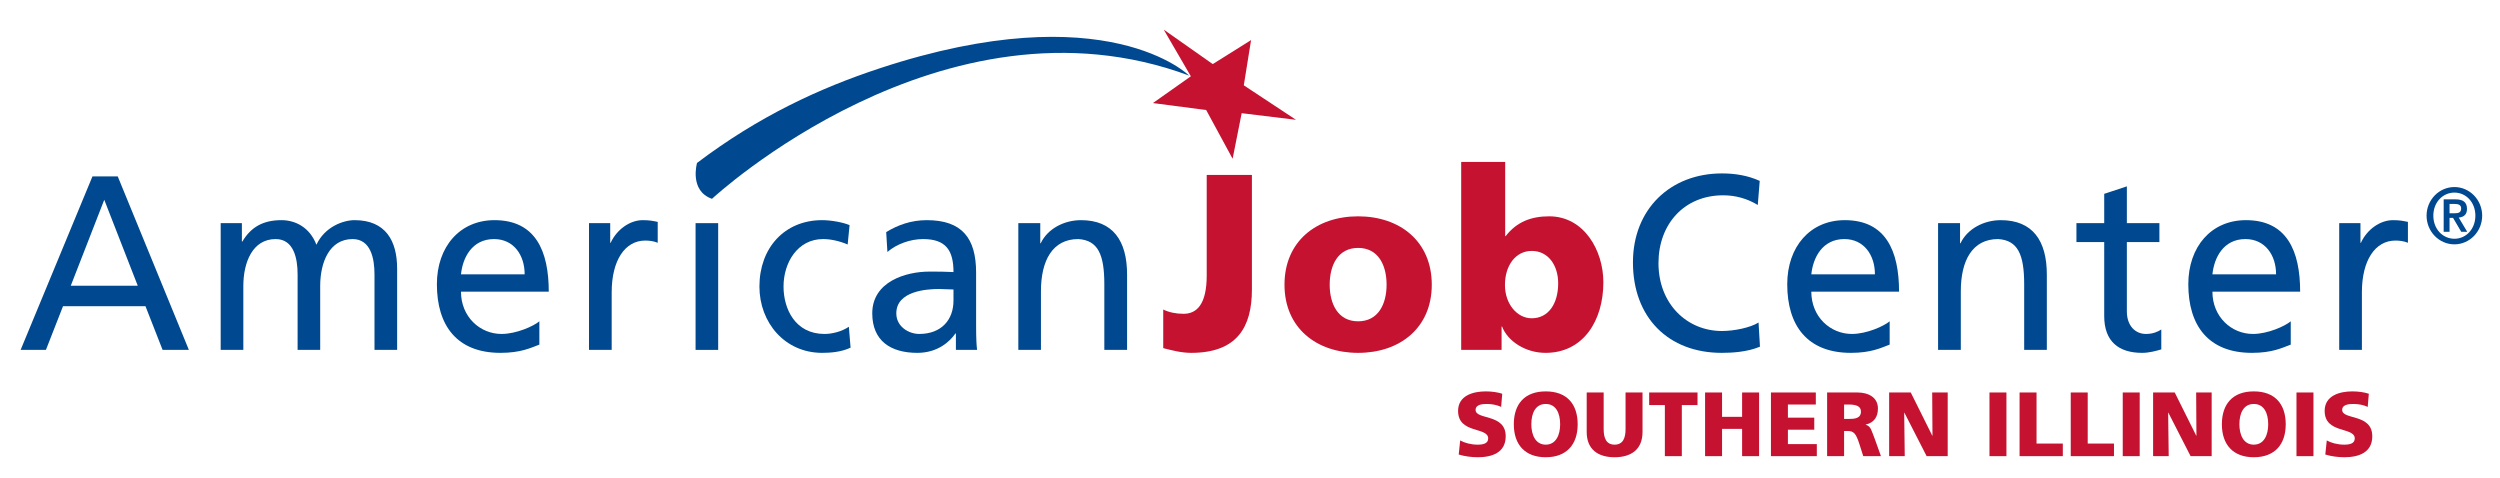
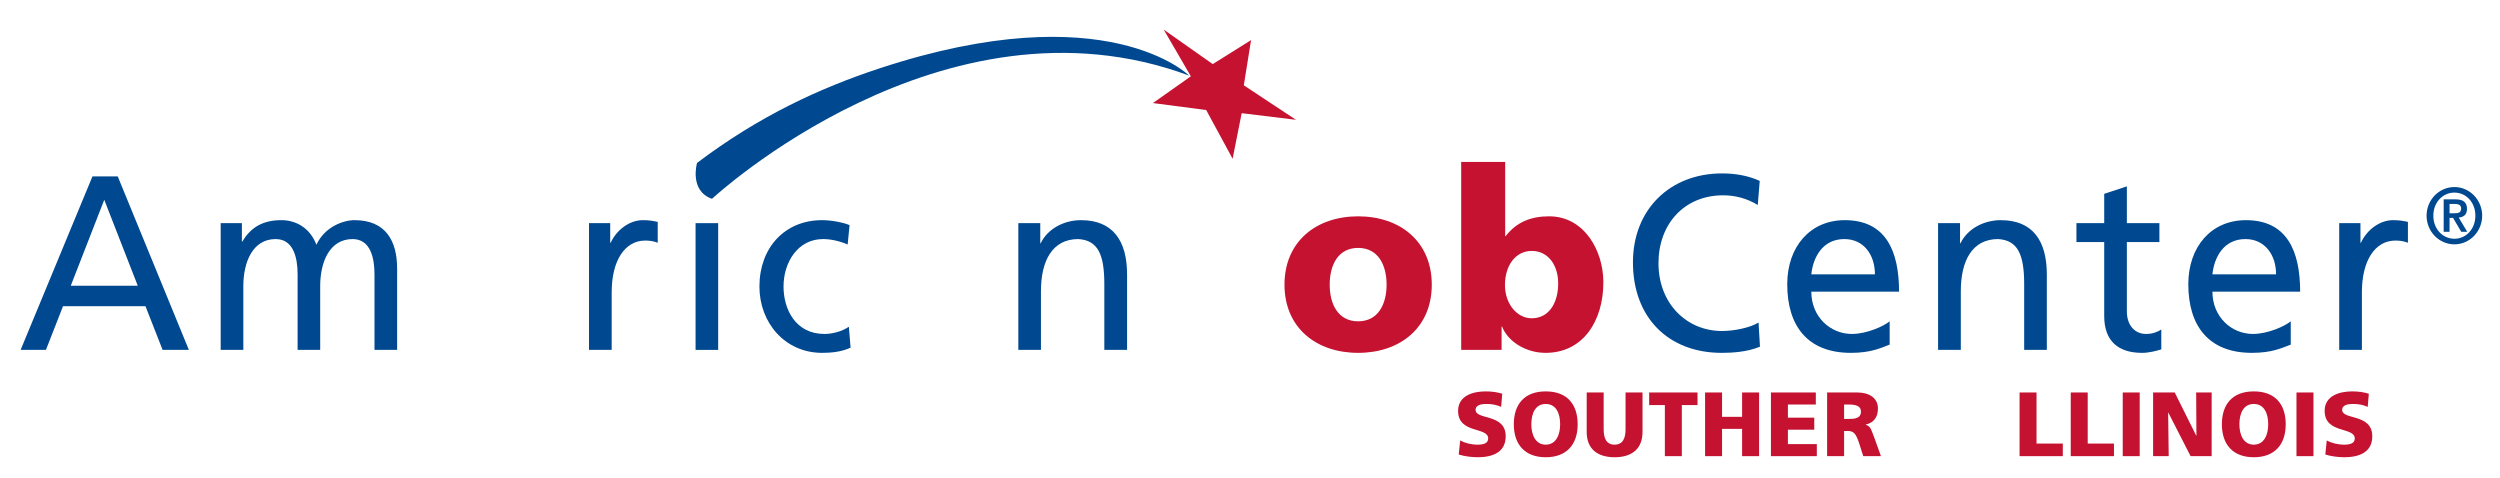
<svg xmlns="http://www.w3.org/2000/svg" version="1.1" id="Layer_1" x="0px" y="0px" width="657.824px" height="125.85px" viewBox="0 0 657.824 125.85" enable-background="new 0 0 657.824 125.85" xml:space="preserve">
  <g>
    <path fill="#C41230" d="M384.218,115.898c1.152,0.625,2.761,1.104,4.609,1.104c1.416,0,2.76-0.287,2.76-1.631   c0-3.121-7.92-1.152-7.92-7.25c0-4.031,3.936-5.135,7.296-5.135c1.608,0,3.192,0.238,4.32,0.623l-0.288,3.457   c-1.152-0.529-2.447-0.77-3.721-0.77c-1.127,0-3,0.098-3,1.561c0,2.713,7.921,0.889,7.921,6.938c0,4.344-3.647,5.52-7.368,5.52   c-1.561,0-3.504-0.24-4.992-0.719L384.218,115.898z" />
    <path fill="#C41230" d="M406.731,102.986c5.52,0,8.4,3.287,8.4,8.664c0,5.328-2.929,8.664-8.4,8.664   c-5.473,0-8.401-3.336-8.401-8.664C398.33,106.273,401.21,102.986,406.731,102.986z M406.731,117.001   c2.711,0,3.791-2.592,3.791-5.352c0-2.904-1.08-5.354-3.791-5.354c-2.713,0-3.793,2.449-3.793,5.354   C402.938,114.41,404.019,117.001,406.731,117.001z" />
    <path fill="#C41230" d="M432.195,113.666c0,4.584-2.976,6.648-7.345,6.648c-4.368,0-7.344-2.064-7.344-6.648v-10.393h4.464v9.648   c0,2.209,0.601,4.08,2.88,4.08c2.28,0,2.881-1.871,2.881-4.08v-9.648h4.464V113.666z" />
    <path fill="#C41230" d="M438.074,106.585h-4.128v-3.312h12.721v3.312h-4.129v13.441h-4.464V106.585z" />
-     <path fill="#C41230" d="M448.658,103.273h4.464v6.408h5.28v-6.408h4.465v16.754h-4.465v-7.178h-5.28v7.178h-4.464V103.273z" />
+     <path fill="#C41230" d="M448.658,103.273h4.464v6.408h5.28v-6.408h4.465v16.754h-4.465v-7.178h-5.28v7.178h-4.464V103.273" />
    <path fill="#C41230" d="M465.986,103.273h11.809v3.168h-7.345v3.457h6.937v3.168h-6.937v3.793h7.608v3.168h-12.072V103.273z" />
    <path fill="#C41230" d="M480.77,103.273h7.969c2.976,0,5.4,1.344,5.4,4.225c0,2.232-1.057,3.721-3.217,4.225v0.047   c1.44,0.385,1.536,1.656,2.376,3.697l1.633,4.561h-4.656l-0.961-3.025c-0.911-2.879-1.487-3.6-3.144-3.6h-0.937v6.625h-4.464   V103.273z M485.233,110.234h1.177c1.439,0,3.264-0.049,3.264-1.945c0-1.559-1.56-1.848-3.264-1.848h-1.177V110.234z" />
-     <path fill="#C41230" d="M497.089,103.273h5.688l5.665,11.377h0.048l-0.072-11.377h4.08v16.754h-5.544l-5.856-11.449h-0.048   l0.144,11.449h-4.104V103.273z" />
-     <path fill="#C41230" d="M523.489,103.273h4.464v16.754h-4.464V103.273z" />
    <path fill="#C41230" d="M531.409,103.273h4.464v13.441h6.913v3.312h-11.377V103.273z" />
    <path fill="#C41230" d="M544.874,103.273h4.464v13.441h6.913v3.312h-11.377V103.273z" />
    <path fill="#C41230" d="M558.554,103.273h4.464v16.754h-4.464V103.273z" />
    <path fill="#C41230" d="M566.545,103.273h5.688l5.665,11.377h0.048l-0.072-11.377h4.08v16.754h-5.544l-5.856-11.449h-0.048   l0.144,11.449h-4.104V103.273z" />
    <path fill="#C41230" d="M593.042,102.986c5.521,0,8.4,3.287,8.4,8.664c0,5.328-2.928,8.664-8.4,8.664s-8.4-3.336-8.4-8.664   C584.642,106.273,587.521,102.986,593.042,102.986z M593.042,117.001c2.712,0,3.792-2.592,3.792-5.352   c0-2.904-1.08-5.354-3.792-5.354s-3.792,2.449-3.792,5.354C589.25,114.41,590.33,117.001,593.042,117.001z" />
    <path fill="#C41230" d="M604.273,103.273h4.464v16.754h-4.464V103.273z" />
    <path fill="#C41230" d="M612.241,115.898c1.151,0.625,2.76,1.104,4.608,1.104c1.416,0,2.76-0.287,2.76-1.631   c0-3.121-7.921-1.152-7.921-7.25c0-4.031,3.937-5.135,7.297-5.135c1.608,0,3.192,0.238,4.32,0.623l-0.288,3.457   c-1.151-0.529-2.448-0.77-3.72-0.77c-1.128,0-3.001,0.098-3.001,1.561c0,2.713,7.921,0.889,7.921,6.938   c0,4.344-3.648,5.52-7.368,5.52c-1.561,0-3.505-0.24-4.993-0.719L612.241,115.898z" />
  </g>
  <g>
    <path fill="#004990" d="M24.326,46.423h6.656l18.715,45.645h-6.913l-4.507-11.504H16.583l-4.5,11.504H5.424L24.326,46.423z    M27.433,52.57l-8.814,22.621H36.25L27.433,52.57z" />
    <path fill="#004990" d="M58.068,58.718h5.579v4.834h0.128c2.285-3.854,5.517-5.622,10.28-5.622c3.736,0,7.49,1.959,9.201,6.471   c2.212-4.76,7.099-6.471,10.029-6.471c8.234,0,11.211,5.492,11.211,12.749v21.389h-5.956V72.182c0-4.105-0.957-9.275-5.765-9.275   c-6.105,0-8.522,6.143-8.522,12.343v16.819h-5.945V72.182c0-4.105-0.963-9.275-5.774-9.275c-6.097,0-8.504,6.143-8.504,12.343   v16.819h-5.962V58.718z" />
-     <path fill="#004990" d="M141.925,90.677c-2.286,0.859-4.891,2.17-10.231,2.17c-11.471,0-16.734-7.191-16.734-18.055   c0-9.868,6.034-16.862,15.161-16.862c10.787,0,14.278,8.105,14.278,18.824h-23.097c0,6.617,5.012,11.119,10.652,11.119   c3.941,0,8.505-2.082,9.971-3.328V90.677z M138.054,72.182c0-5.099-2.912-9.275-8.057-9.275c-5.832,0-8.262,4.964-8.695,9.275   H138.054z" />
    <path fill="#004990" d="M154.982,58.718h5.583v5.162h0.118c1.596-3.466,5.016-5.95,8.45-5.95c1.771,0,2.658,0.195,3.93,0.458v5.492   c-1.087-0.458-2.293-0.581-3.298-0.581c-5.322,0-8.813,5.227-8.813,13.59v15.179h-5.97V58.718z" />
    <path fill="#004990" d="M183.026,58.718h5.948v33.35h-5.948V58.718z" />
    <path fill="#004990" d="M223.046,64.333c-2.289-0.978-4.566-1.427-6.48-1.427c-6.657,0-10.396,6.143-10.396,12.488   c0,5.937,3.108,12.478,10.781,12.478c2.022,0,4.571-0.641,6.41-1.895l0.451,5.502c-2.48,1.168-5.332,1.367-7.492,1.367   c-9.769,0-16.493-7.914-16.493-17.453c0-10.143,6.596-17.465,16.493-17.465c2.407,0,5.52,0.589,7.228,1.307L223.046,64.333z" />
-     <path fill="#004990" d="M233.184,61.076c2.986-1.84,6.534-3.146,10.668-3.146c9.255,0,12.99,4.71,12.99,13.795v13.796   c0,3.797,0.126,5.566,0.262,6.547h-5.578V87.75h-0.132c-1.39,2.025-4.577,5.098-10.021,5.098c-6.985,0-11.857-3.146-11.857-10.396   c0-8.369,8.866-10.987,15.021-10.987c2.358,0,3.998,0,6.352,0.121c0-5.746-2.037-8.679-7.995-8.679   c-3.364,0-6.973,1.295-9.391,3.394L233.184,61.076z M250.889,76.174c-1.271,0-2.535-0.129-3.805-0.129   c-3.232,0-11.237,0.52-11.237,6.406c0,3.527,3.297,5.421,6.025,5.421c5.905,0,9.017-3.793,9.017-8.748V76.174z" />
    <path fill="#004990" d="M267.951,58.718h5.774v5.289h0.118c1.783-3.783,6.099-6.077,10.599-6.077   c8.363,0,12.126,5.369,12.126,14.319v19.819h-5.988V74.792c0-7.773-1.636-11.569-6.851-11.886c-6.774,0-9.824,5.619-9.824,13.72   v15.442h-5.954V58.718z" />
    <g>
-       <path fill="#C41230" d="M306.08,81.446c1.457,0.726,3.307,1.126,5.353,1.126c3.532,0,6.089-2.58,6.089-10.096V46.038h11.891    v30.136c0,9.892-3.89,16.673-15.988,16.673c-2.625,0-5.303-0.719-7.344-1.248V81.446z" />
      <path fill="#C41230" d="M337.989,74.911c0-11.393,8.38-17.989,19.371-17.989c11.004,0,19.382,6.597,19.382,17.989    c0,11.356-8.378,17.936-19.382,17.936C346.369,92.847,337.989,86.267,337.989,74.911z M364.852,74.911    c0-5.139-2.185-9.679-7.491-9.679c-5.295,0-7.48,4.54-7.48,9.679c0,5.081,2.186,9.637,7.48,9.637    C362.667,84.548,364.852,79.992,364.852,74.911z" />
      <path fill="#C41230" d="M384.483,42.612h11.575v19.522h0.127c2.953-3.836,6.851-5.213,11.446-5.213    c9.221,0,14.261,9.03,14.261,17.346c0,10.14-5.301,18.58-15.211,18.58c-5.317,0-9.982-3.098-11.445-6.922h-0.125v6.143h-10.628    V42.612z M403.036,66.023c-4.227,0-7.039,3.822-7.039,8.965c0,5.004,3.202,8.761,7.039,8.761c4.35,0,6.967-3.757,6.967-9.222    C410.003,69.979,407.513,66.023,403.036,66.023z" />
    </g>
    <g>
      <path fill="#004990" d="M462.523,53.94c-2.772-1.702-5.89-2.549-9.121-2.549c-10.23,0-17.008,7.586-17.008,17.843    c0,10.736,7.505,17.861,16.683,17.861c3.18,0,7.429-0.846,9.647-2.229l0.375,6.35c-3.349,1.432-7.475,1.631-10.079,1.631    c-14.016,0-23.345-9.289-23.345-23.798c0-14.069,9.896-23.417,23.401-23.417c3.429,0,6.793,0.528,9.959,1.965L462.523,53.94z" />
      <path fill="#004990" d="M497.227,90.677c-2.288,0.859-4.876,2.17-10.203,2.17c-11.494,0-16.748-7.191-16.748-18.055    c0-9.868,6.022-16.862,15.148-16.862c10.785,0,14.275,8.105,14.275,18.824h-23.088c0,6.617,5.012,11.119,10.665,11.119    c3.936,0,8.491-2.082,9.95-3.328V90.677z M493.348,72.182c0-5.099-2.91-9.275-8.052-9.275c-5.823,0-8.24,4.964-8.685,9.275    H493.348z" />
      <path fill="#004990" d="M509.965,58.718h5.782v5.289h0.119c1.788-3.783,6.11-6.077,10.601-6.077    c8.369,0,12.115,5.369,12.115,14.319v19.819h-5.961V74.792c0-7.773-1.644-11.569-6.854-11.886c-6.777,0-9.818,5.619-9.818,13.72    v15.442h-5.984V58.718z" />
      <path fill="#004990" d="M568.204,63.688h-8.564v18.244c0,3.859,2.281,5.941,5.016,5.941c1.837,0,3.167-0.592,4.047-1.176v5.236    c-1.325,0.393-3.171,0.914-5.059,0.914c-6.163,0-9.963-2.998-9.963-9.684V63.688h-7.31v-4.97h7.31v-7.715l5.959-1.967v9.682h8.564    V63.688z" />
      <path fill="#004990" d="M602.765,90.677c-2.285,0.859-4.88,2.17-10.219,2.17c-11.47,0-16.737-7.191-16.737-18.055    c0-9.868,6.022-16.862,15.164-16.862c10.776,0,14.266,8.105,14.266,18.824h-23.083c0,6.617,5.011,11.119,10.654,11.119    c3.931,0,8.492-2.082,9.955-3.328V90.677z M598.904,72.182c0-5.099-2.934-9.275-8.062-9.275c-5.836,0-8.252,4.964-8.687,9.275    H598.904z" />
      <path fill="#004990" d="M615.516,58.718h5.59v5.162h0.119c1.583-3.466,5.004-5.95,8.439-5.95c1.779,0,2.658,0.195,3.932,0.458    v5.492c-1.083-0.458-2.287-0.581-3.304-0.581c-5.325,0-8.807,5.227-8.807,13.59v15.179h-5.97V58.718z" />
      <path fill="#004990" d="M638.502,56.747c0-4.141,3.279-7.531,7.328-7.531c4.019,0,7.305,3.391,7.305,7.531    c0,4.159-3.286,7.549-7.305,7.549C641.781,64.296,638.502,60.906,638.502,56.747z M651.344,56.747    c0-3.525-2.463-6.069-5.514-6.069c-3.064,0-5.547,2.544-5.547,6.069c0,3.532,2.482,6.078,5.547,6.078    C648.881,62.825,651.344,60.279,651.344,56.747z M643.002,52.45h3.071c1.988,0,3.064,0.709,3.064,2.514    c0,1.465-0.813,2.161-2.175,2.289l2.237,3.733h-1.578l-2.156-3.663h-0.918v3.663h-1.546V52.45z M644.548,56.113h1.356    c0.908,0,1.699-0.139,1.699-1.281c0-1.007-0.895-1.166-1.687-1.166h-1.369V56.113z" />
    </g>
    <path fill="#C41230" d="M183.409,42.875" />
    <g>
      <g>
        <path fill="#C41230" d="M329.195,10.547l-1.915,11.906l13.736,9.073l-14.295-1.744l-2.383,11.989l-6.955-12.82l-14.019-1.83     l9.983-7.046l-7.133-12.277l12.892,9.068L329.195,10.547z" />
      </g>
      <path fill="#004990" d="M183.409,42.875c0,0-2.119,7.33,3.935,9.439c0,0,60.8-56.514,125.553-32.419    c0,0-21.649-21.61-81.424-1.919C215.636,23.19,199.614,30.612,183.409,42.875z" />
    </g>
  </g>
</svg>